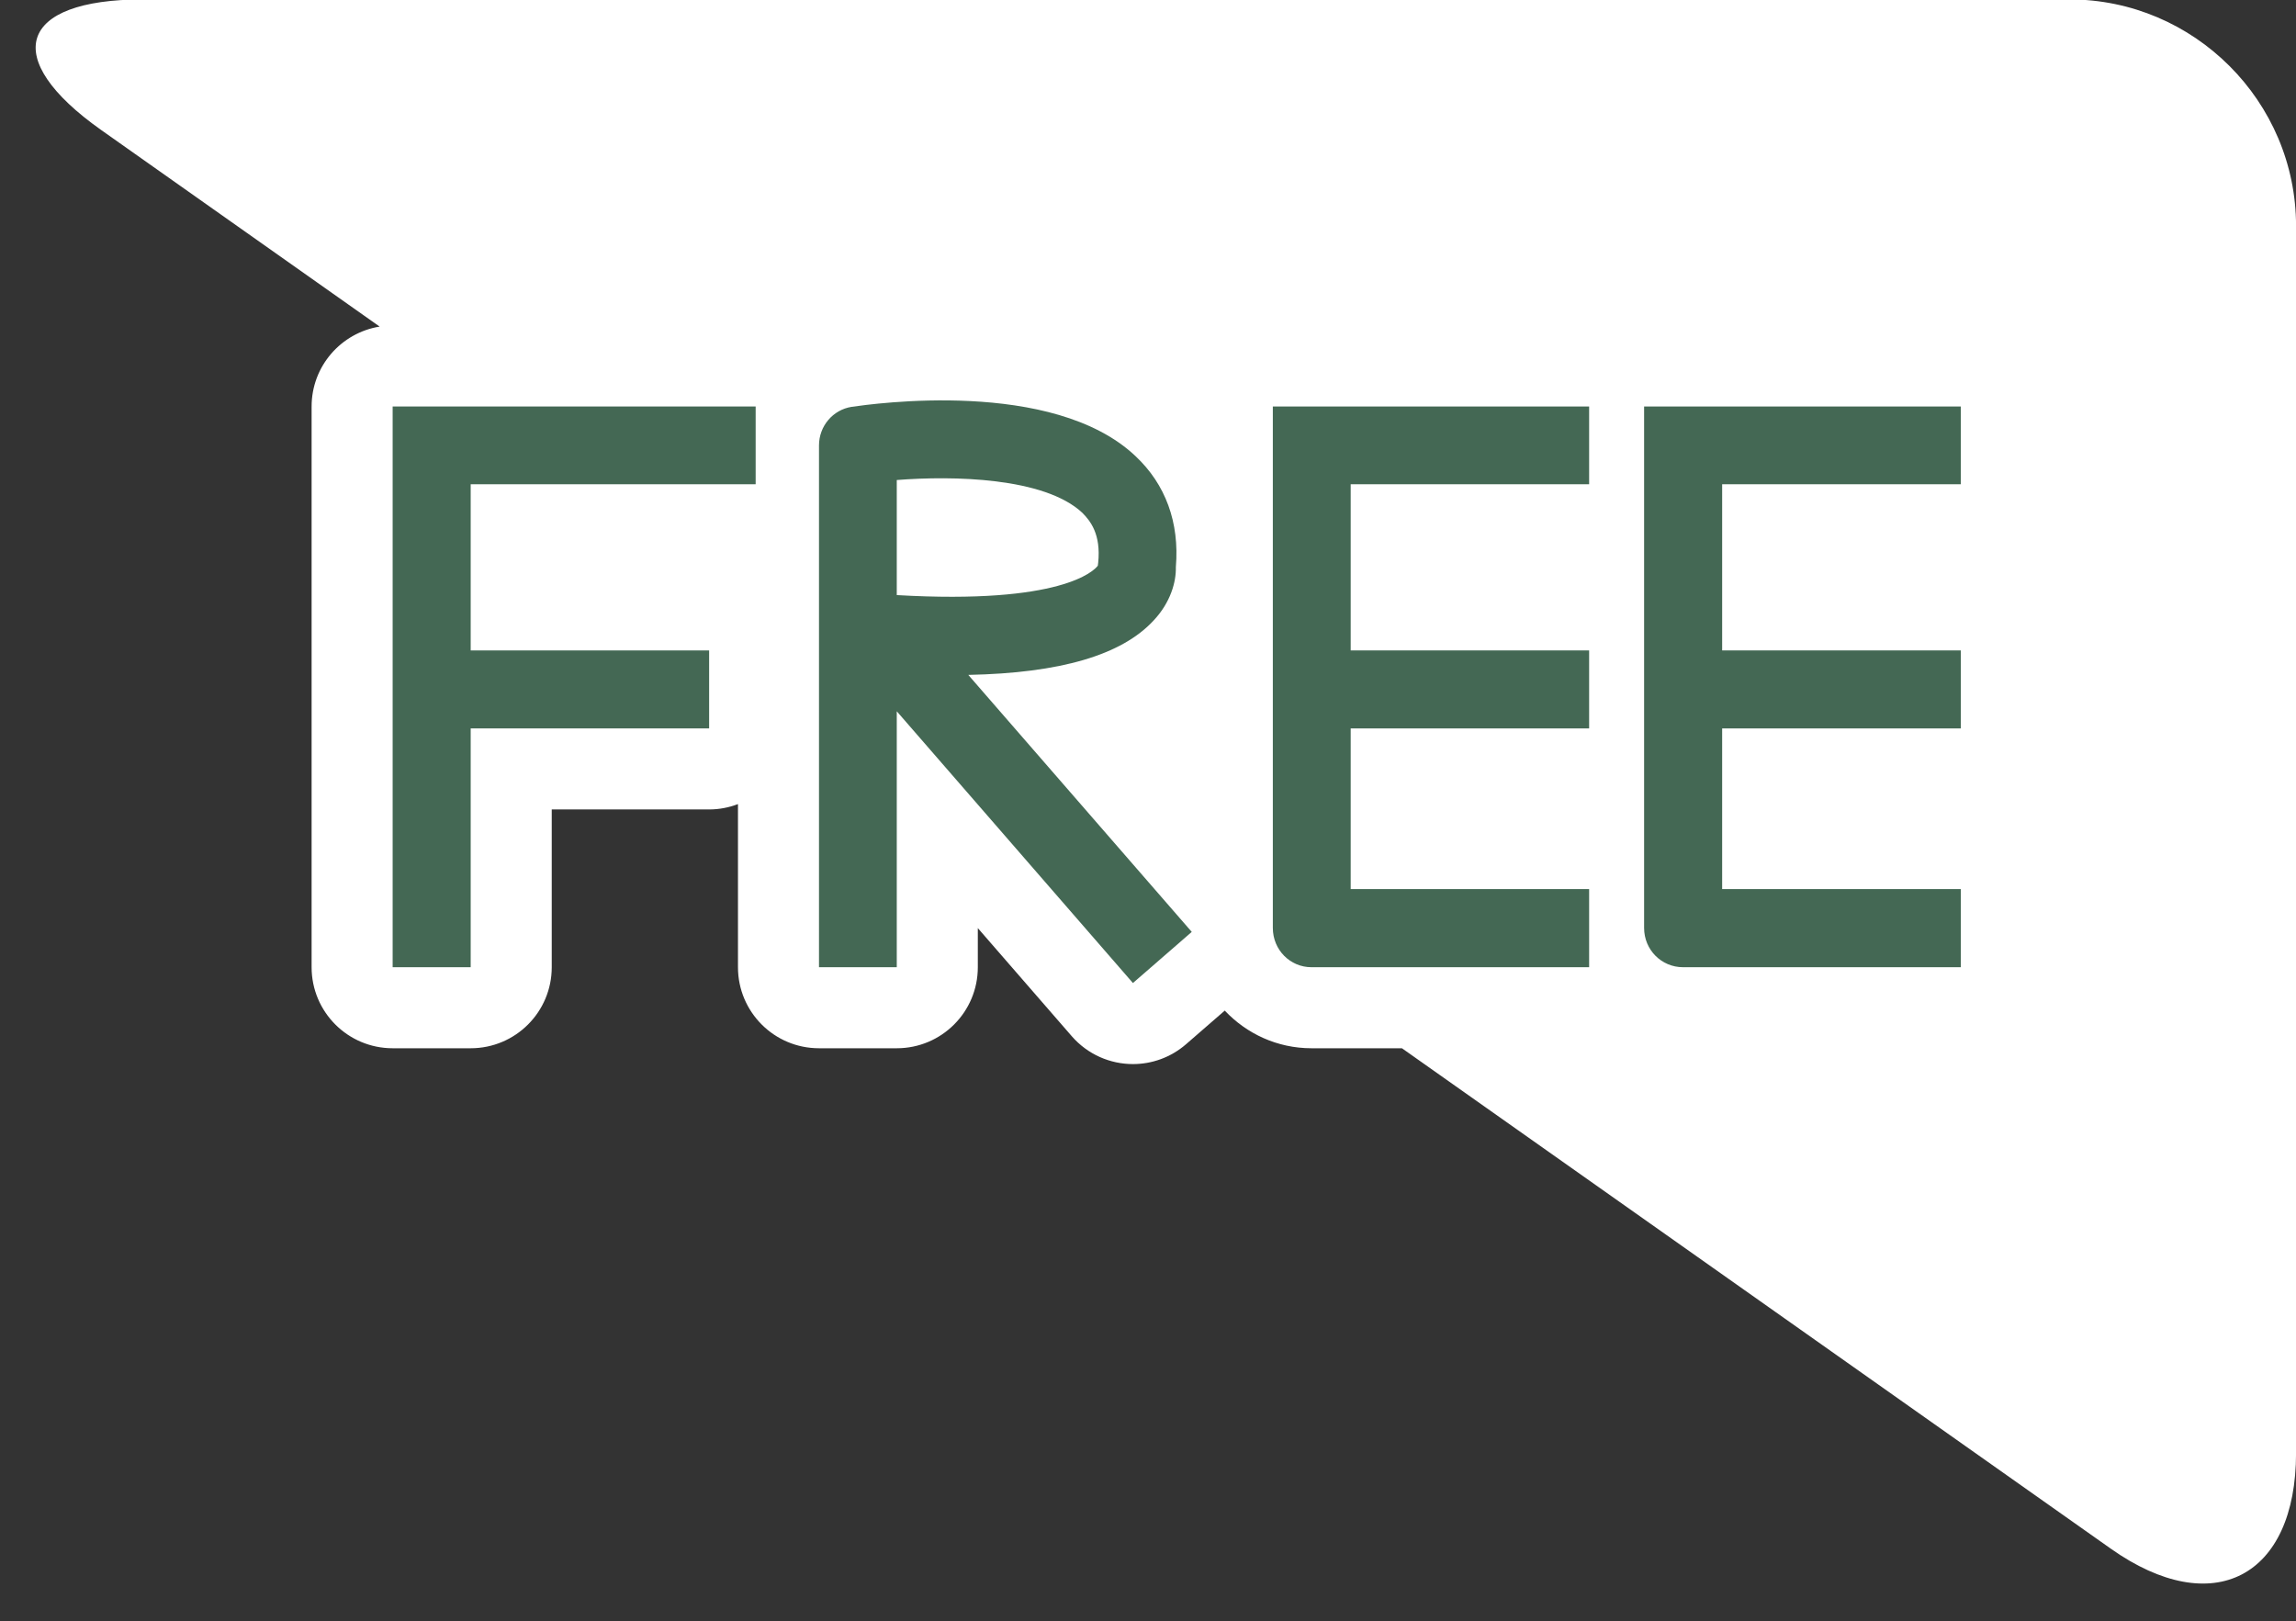
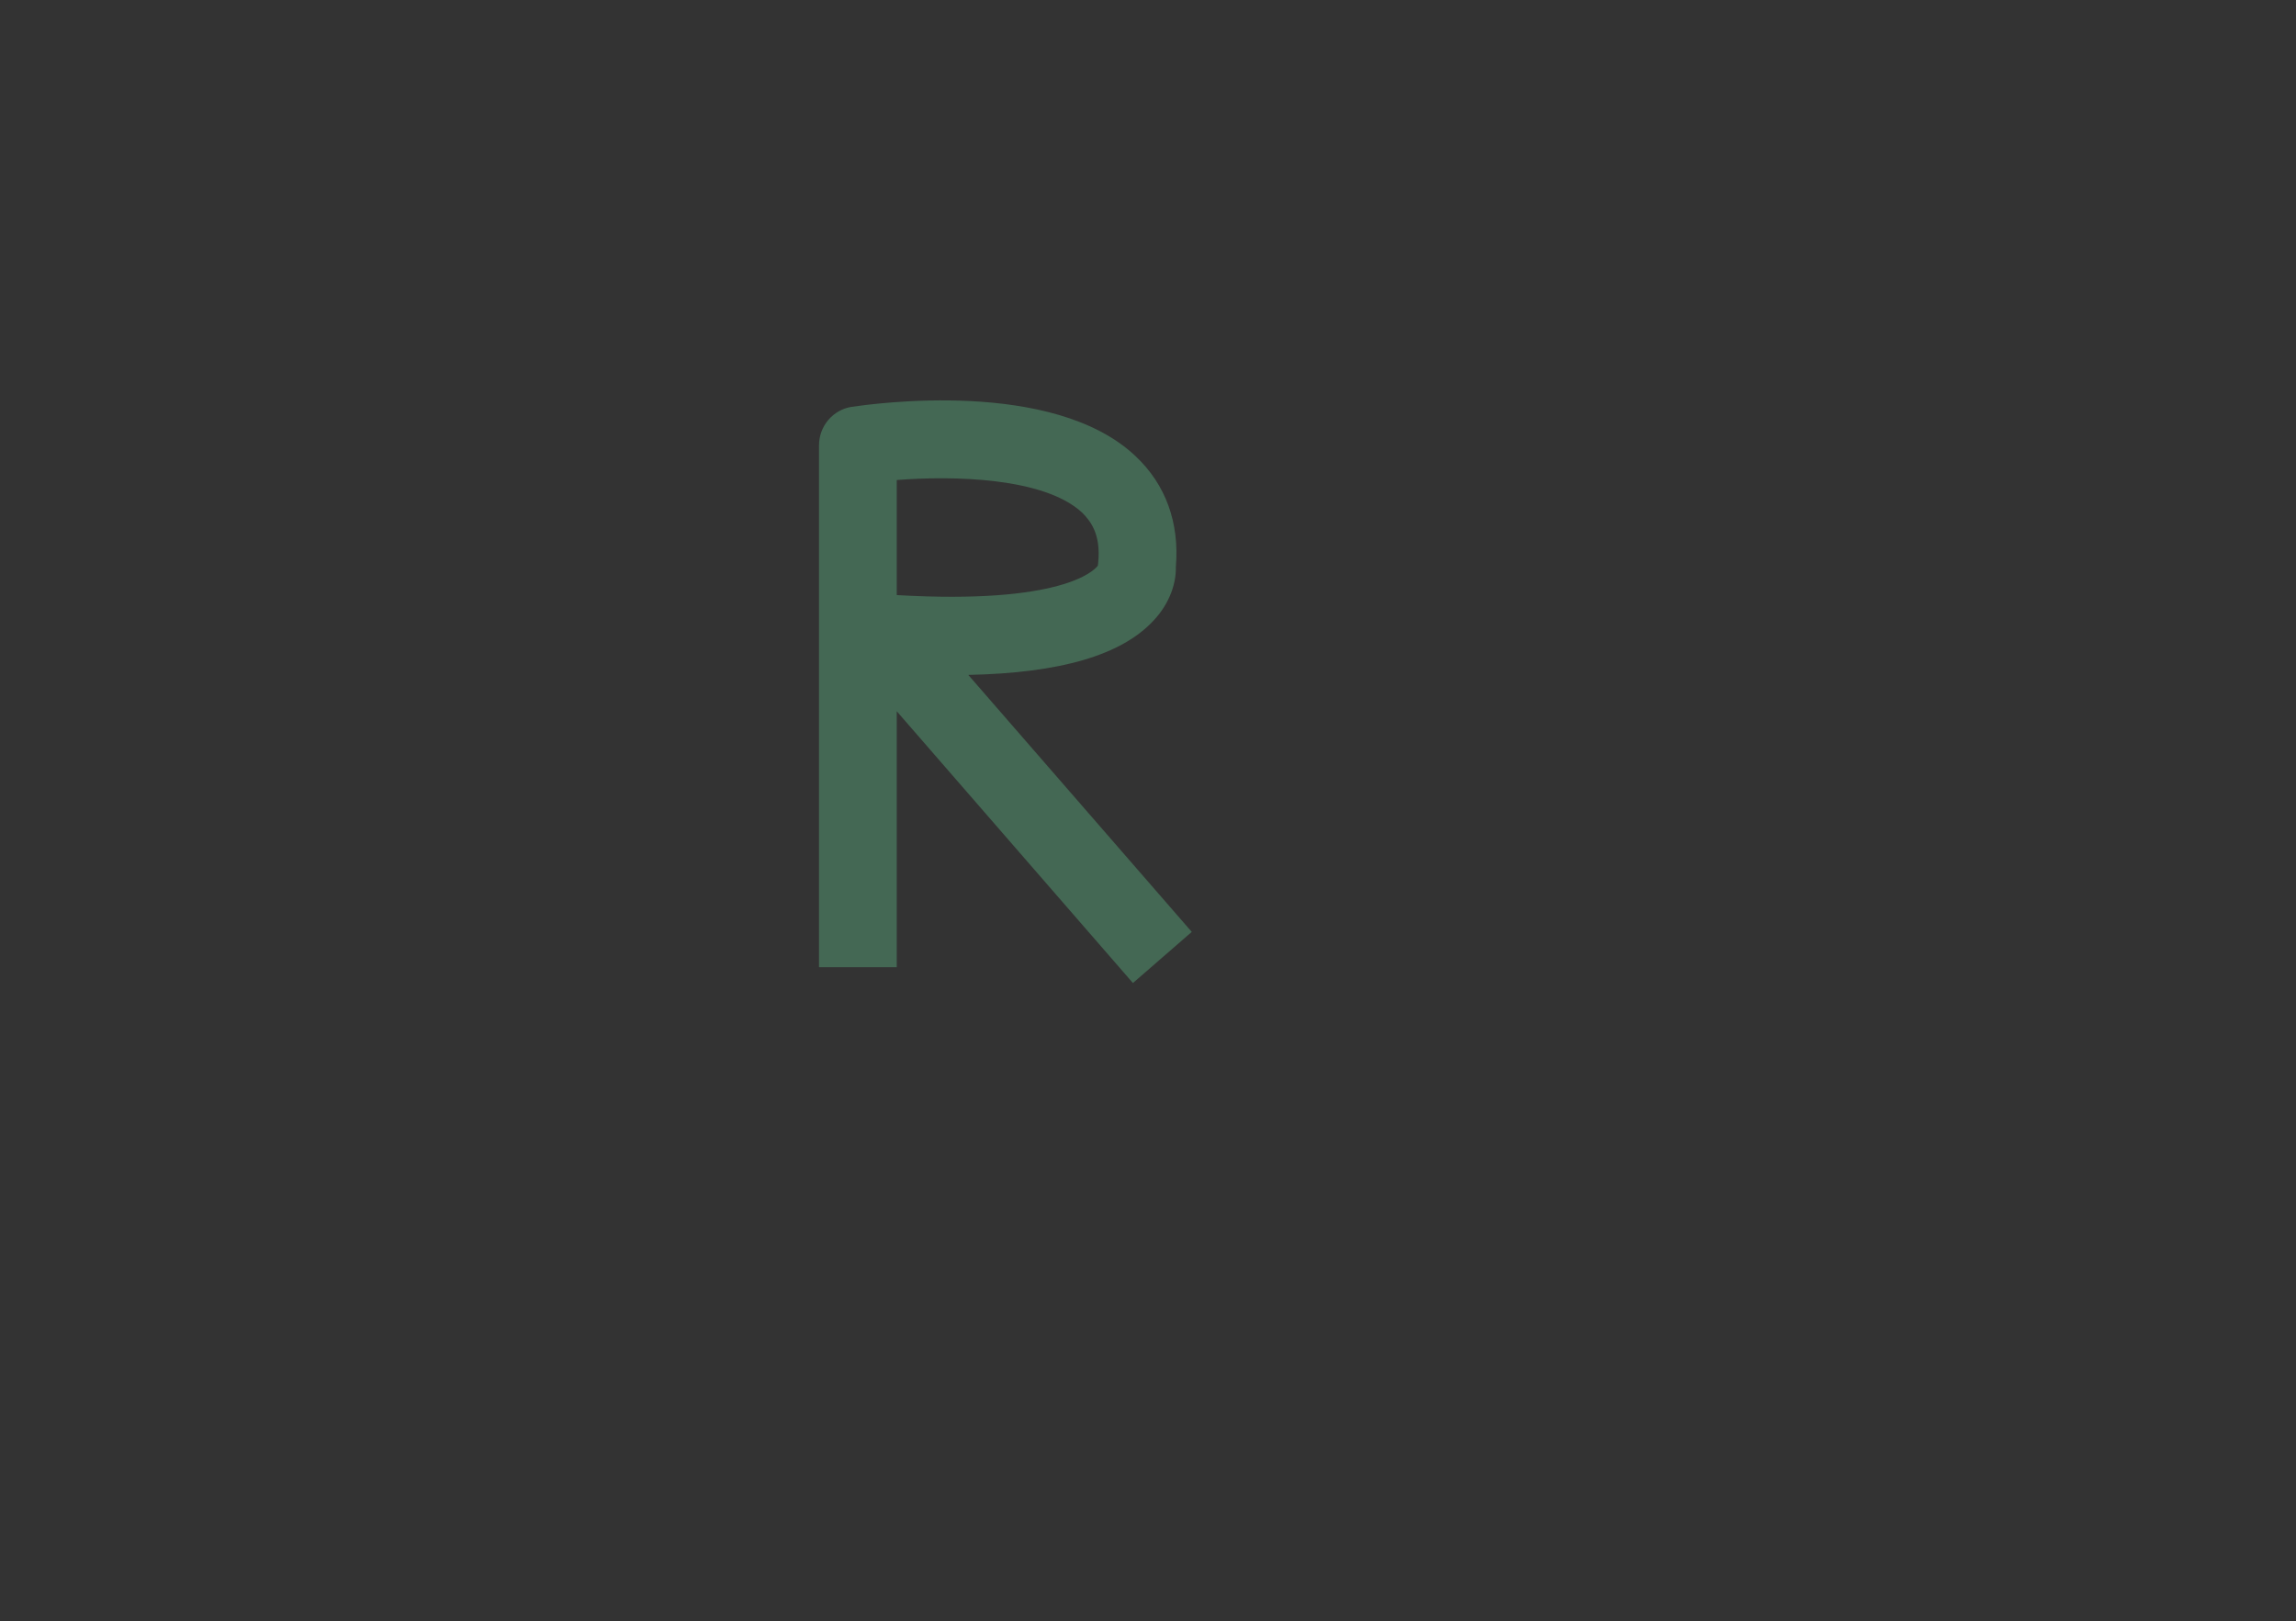
<svg xmlns="http://www.w3.org/2000/svg" fill="#000000" height="113.6" preserveAspectRatio="xMidYMid meet" version="1" viewBox="-1.7 0.6 160.9 113.6" width="160.9" zoomAndPan="magnify">
  <rect x="-1.7" y="0.6" width="160.9" height="113.6" fill="#333333" stroke="none" />
  <g>
    <g id="change1_1">
-       <path d="M143.323,0.56H8.307c-8.733,0-10.042,4.121-2.906,9.158l19.503,13.768c-2.702,0.438-4.767,2.774-4.767,5.6 V68.38c0,3.136,2.543,5.679,5.68,5.679h5.469c3.137,0,5.679-2.543,5.679-5.679V57.324h11.031c0.712,0,1.392-0.137,2.02-0.376V68.38 c0,3.136,2.542,5.679,5.679,5.679h5.45c3.137,0,5.679-2.543,5.679-5.679v-2.741l6.583,7.575c1.124,1.291,2.702,1.954,4.29,1.954 c1.32,0,2.647-0.46,3.722-1.394l2.71-2.354c1.529,1.621,3.684,2.639,6.075,2.639h6.341l49.686,35.075 c7.135,5.037,12.973,2.013,12.973-6.72V16.438C159.202,7.704,152.057,0.56,143.323,0.56z" fill="#ffffff" />
-     </g>
+       </g>
    <g fill="#446854" id="change2_1">
-       <path d="M25.816 29.085L25.816 34.535 25.816 46.181 25.816 51.645 25.816 68.38 31.285 68.38 31.285 51.645 47.995 51.645 47.995 46.181 31.285 46.181 31.285 34.535 51.255 34.535 51.255 29.085 31.285 29.085z" />
-       <path d="M87.498,29.085v5.45v11.646v5.464v13.979c0,1.545,1.217,2.756,2.705,2.756h19.461v-5.475h-16.71V51.645 h16.71v-5.464h-16.71V34.535h16.71v-5.45h-16.71H87.498z" />
-       <path d="M135.708,34.535v-5.45h-16.723h-5.469v5.45v11.646v5.464v13.979c0,1.545,1.224,2.756,2.725,2.756h19.468 v-5.475h-16.723V51.645h16.723v-5.464h-16.723V34.535H135.708z" />
      <path d="M79.143,44.082c1.191-1.264,1.584-2.707,1.559-3.737c0.264-3.144-0.729-5.81-2.828-7.782 c-5.785-5.475-18.449-3.658-19.893-3.453c-1.308,0.208-2.287,1.341-2.287,2.707V68.38h5.45V50.445l16.55,19.043l4.122-3.583 l-15.66-18.01C72.616,47.766,76.907,46.504,79.143,44.082z M61.144,42.302v-8.063c3.924-0.31,10.339-0.193,13,2.293 c0.561,0.566,1.321,1.494,1.115,3.505c0,0.063-0.026,0.129-0.026,0.206C74.968,40.603,72.674,42.973,61.144,42.302z" />
    </g>
  </g>
</svg>